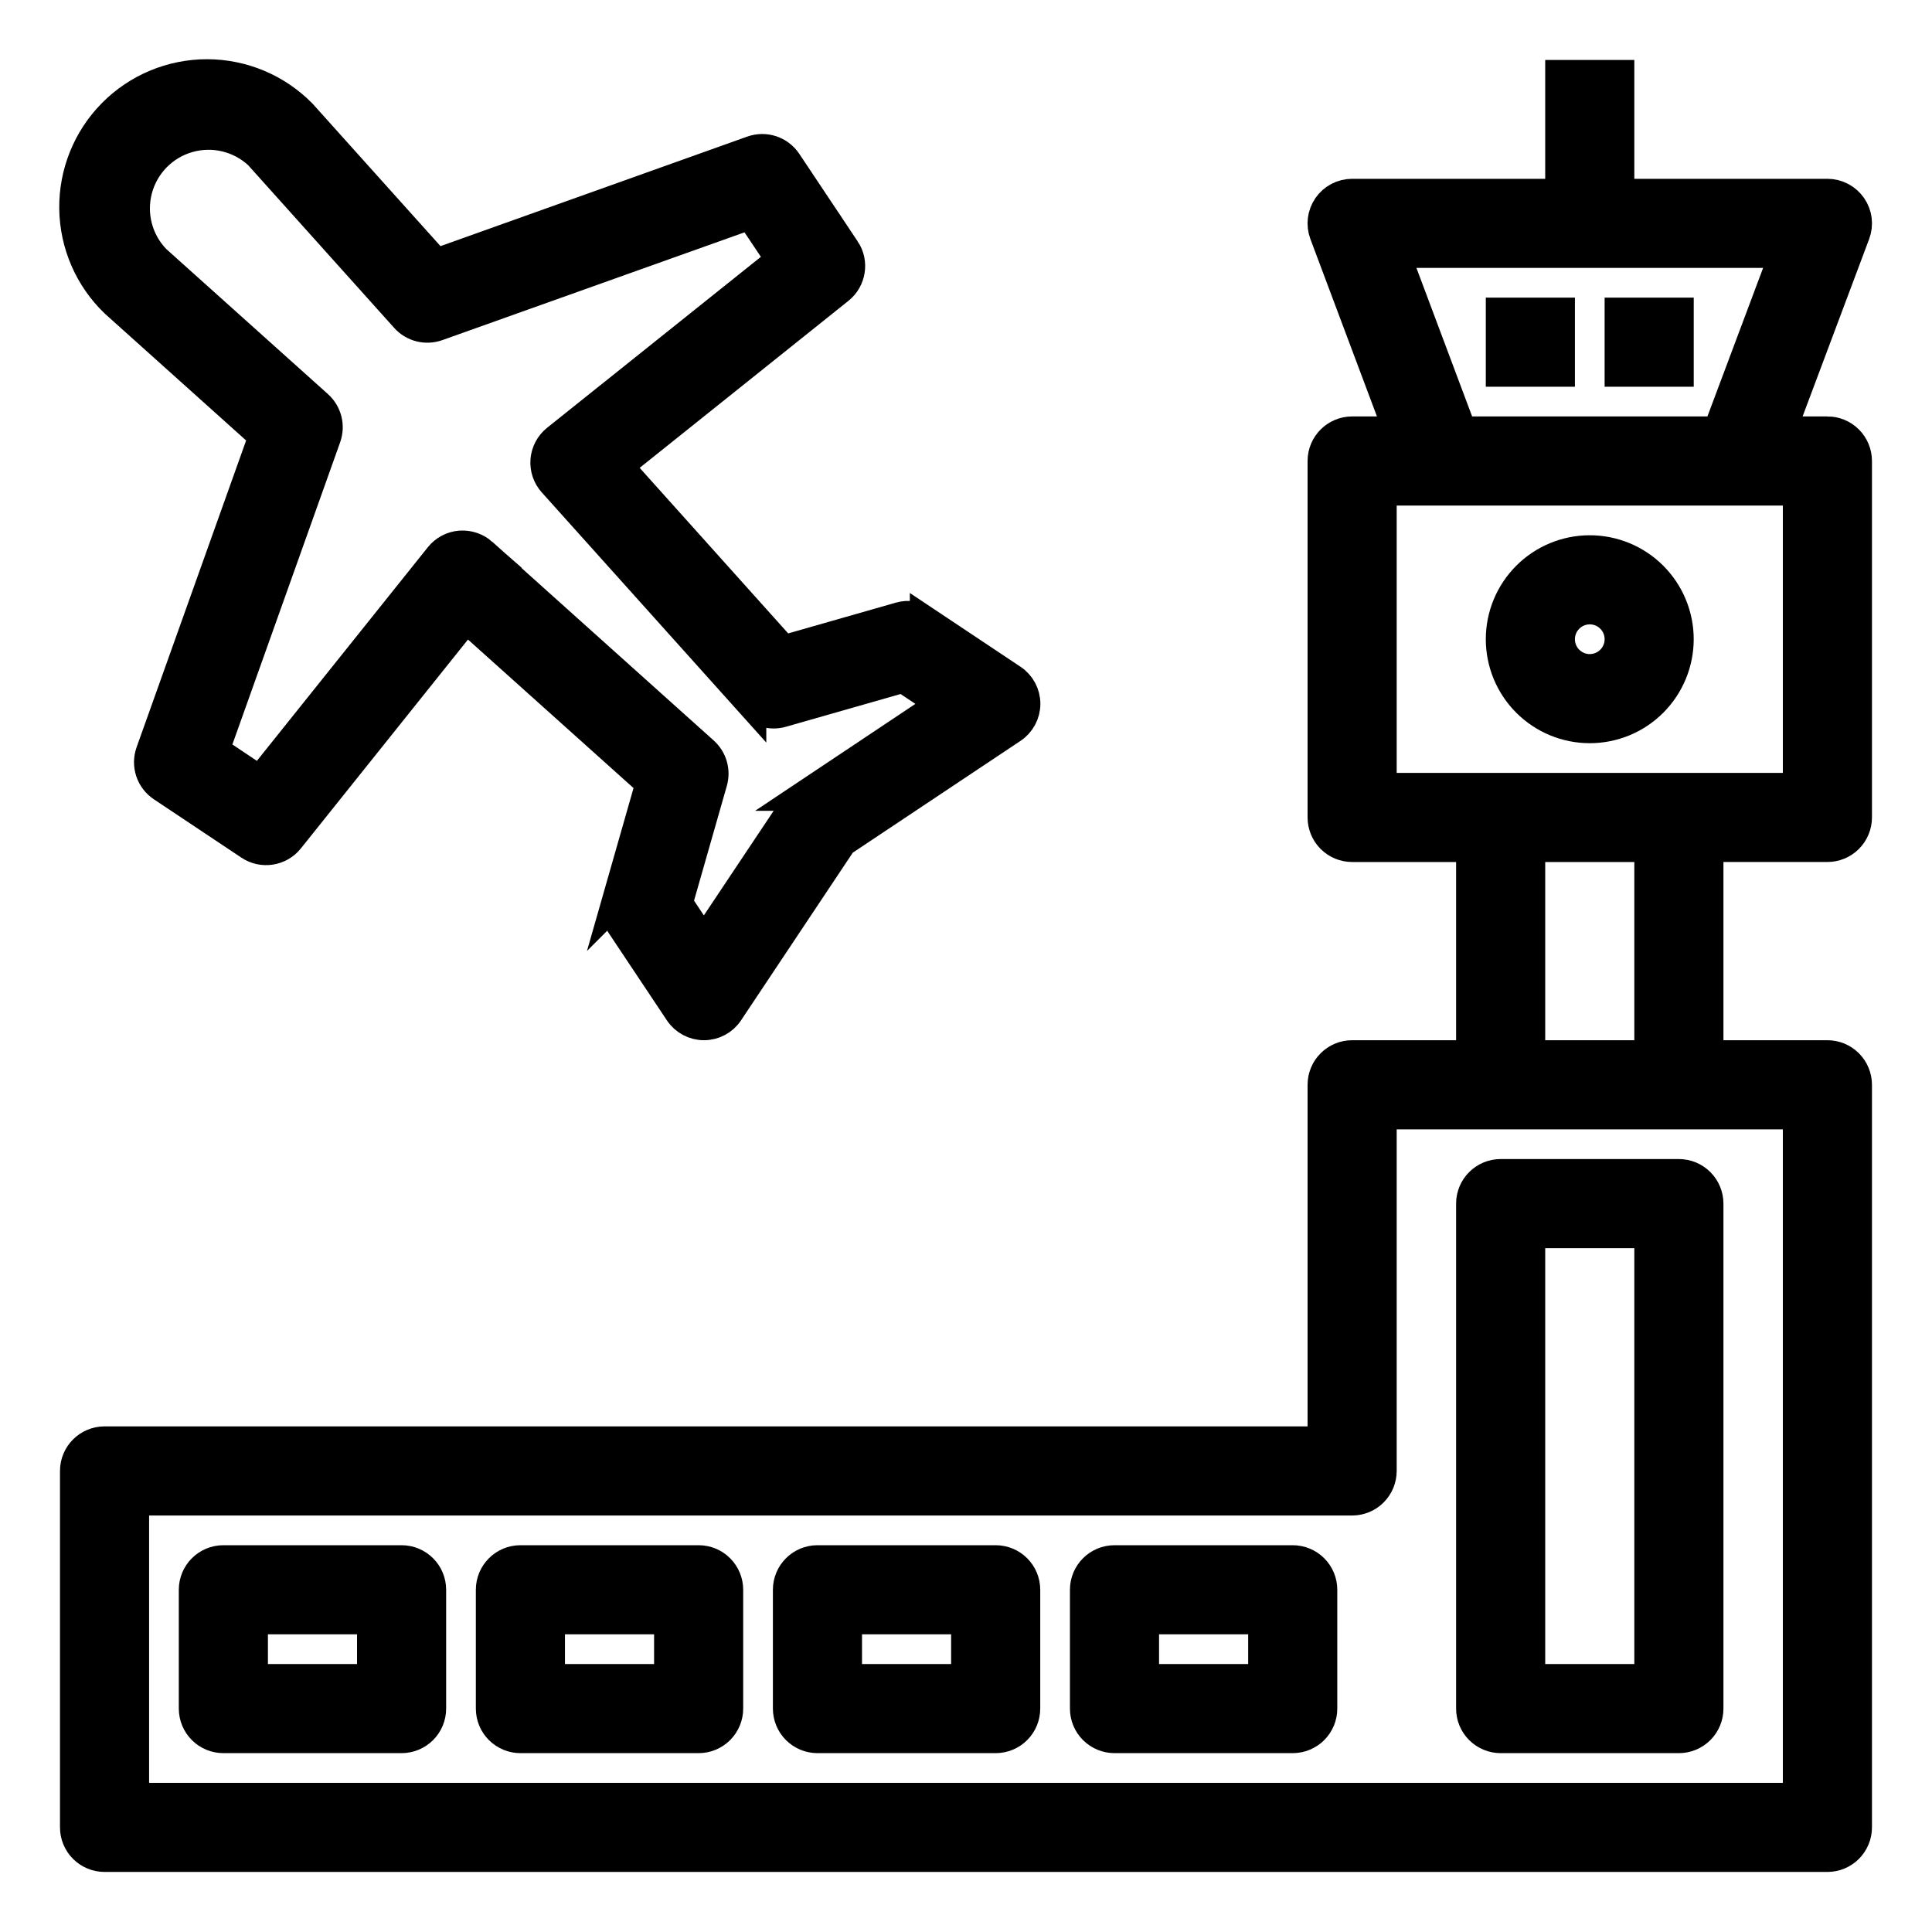
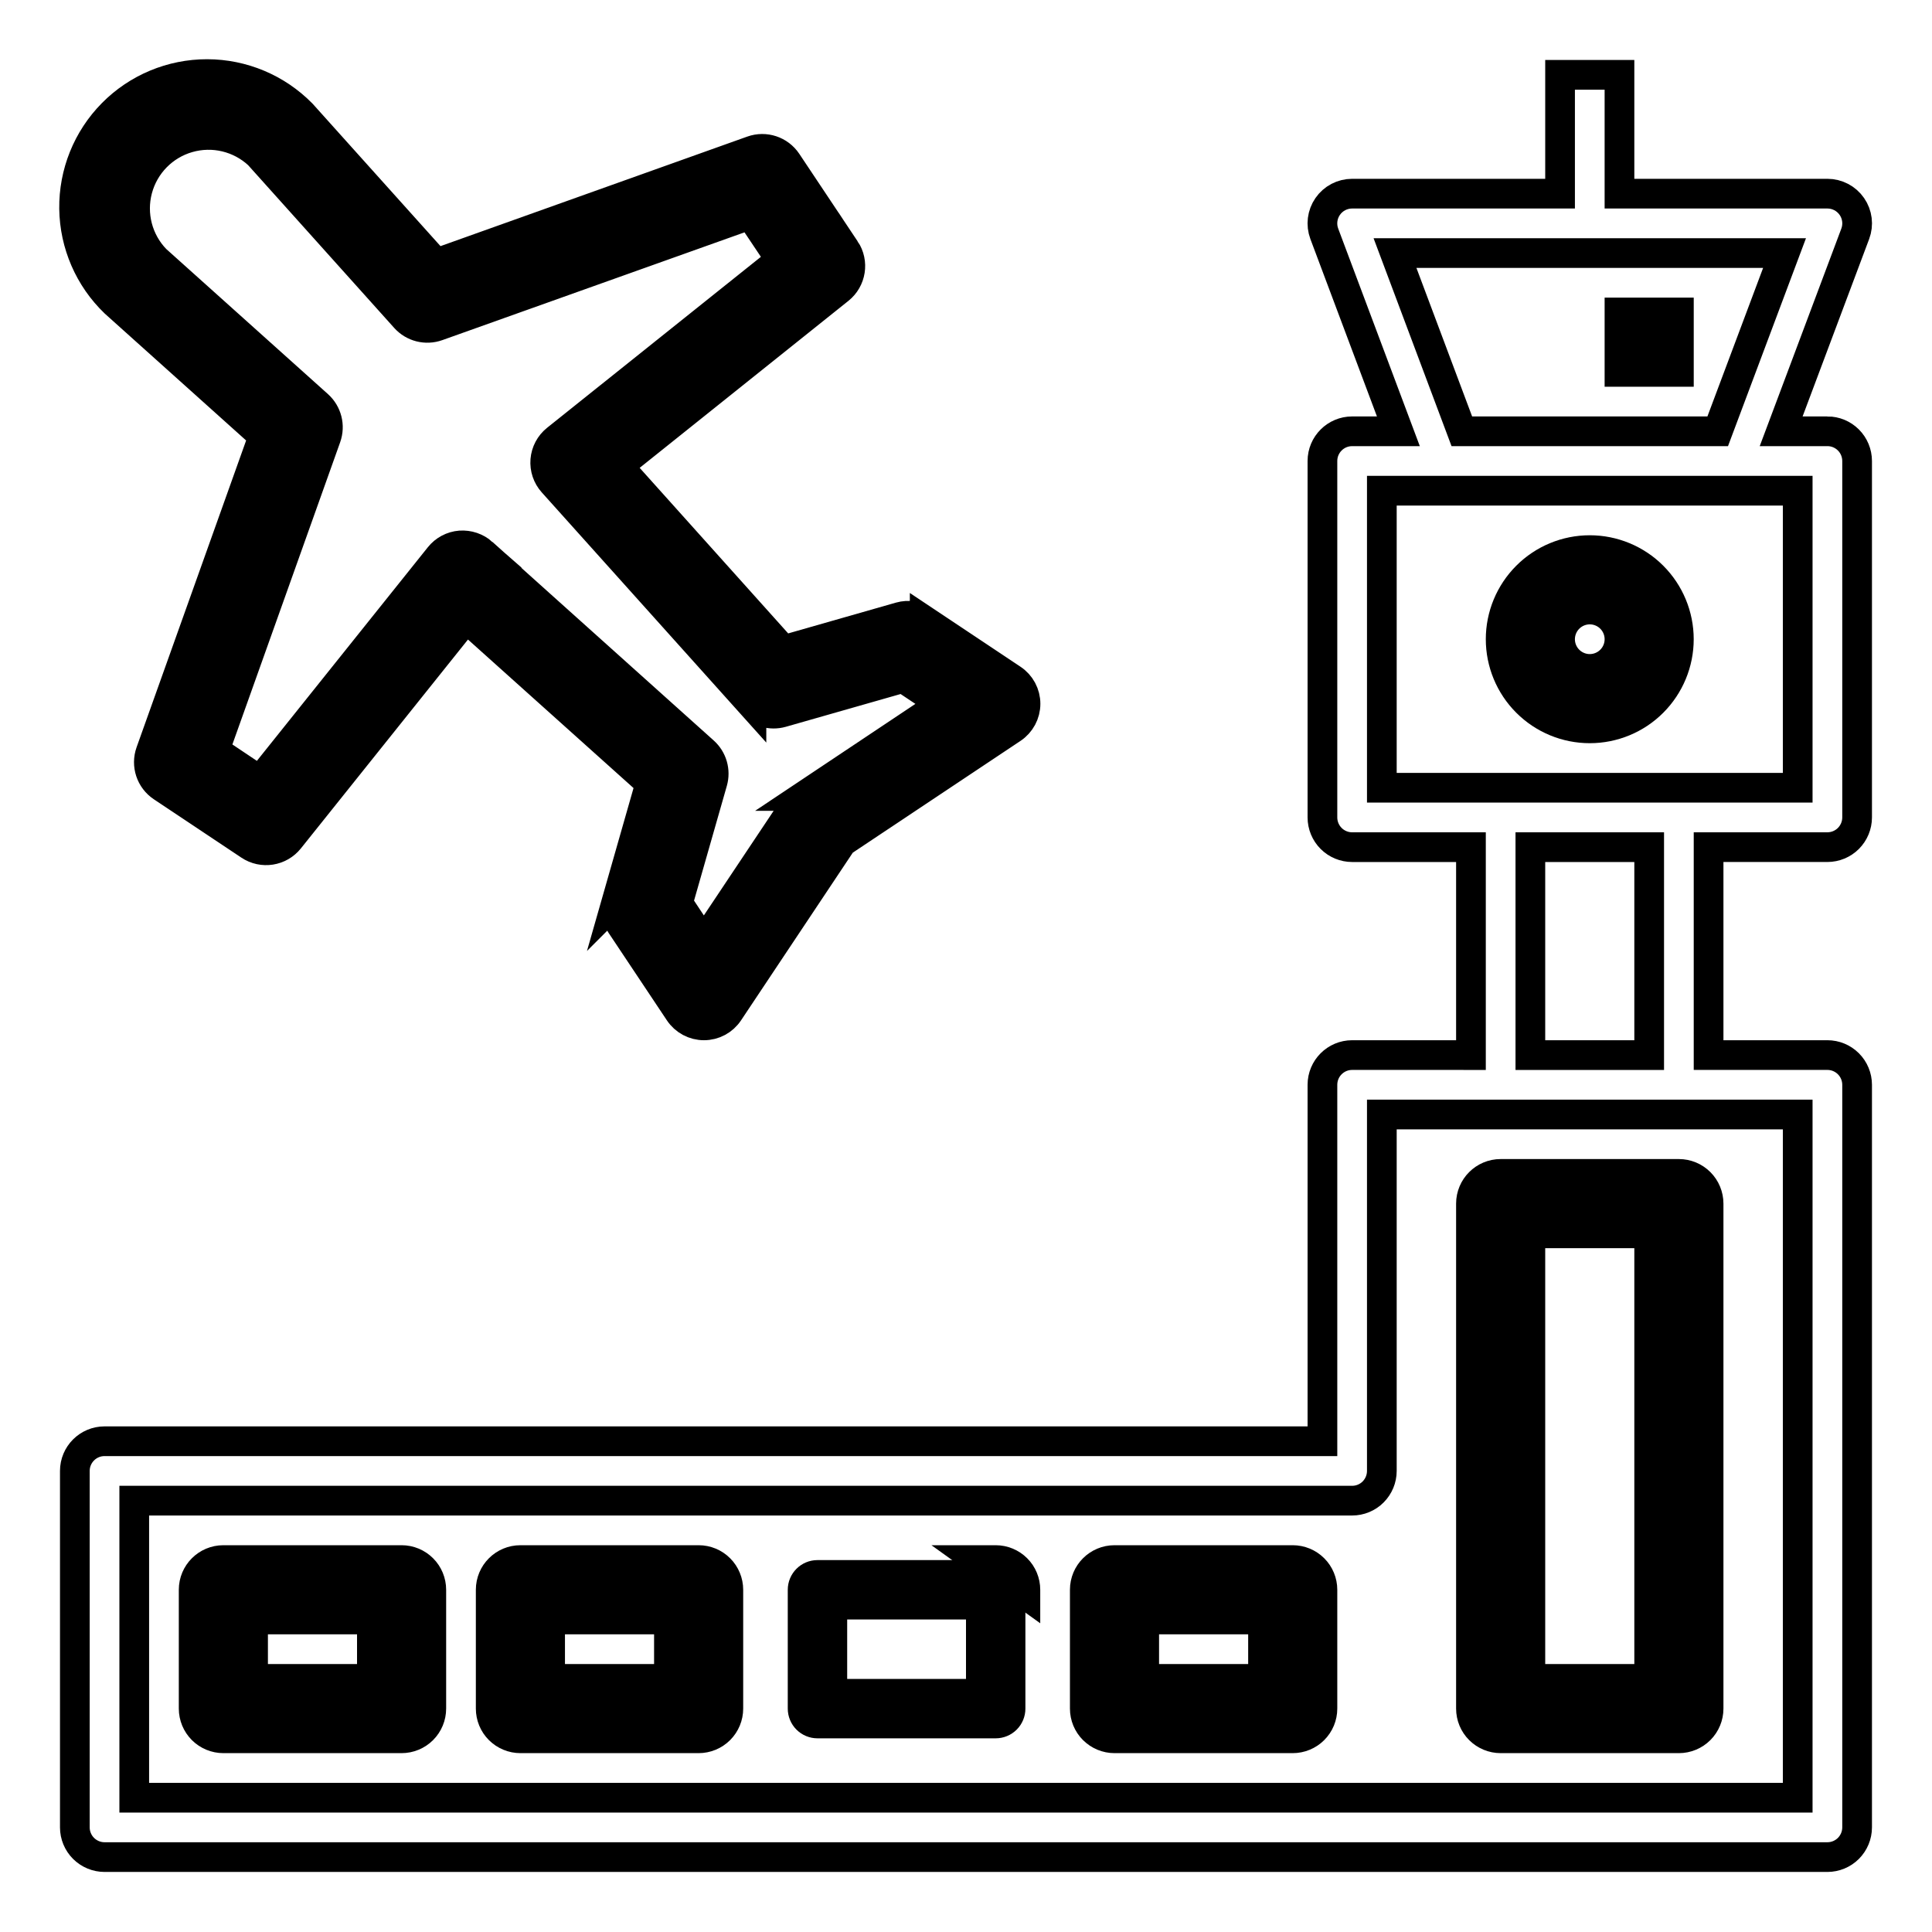
<svg xmlns="http://www.w3.org/2000/svg" width="800px" height="800px" version="1.1" viewBox="144 144 512 512">
  <defs>
    <clipPath id="h">
      <path d="m148.09 148.09h503.81v503.81h-503.81z" />
    </clipPath>
    <clipPath id="g">
      <path d="m148.09 446h221.91v205.9h-221.91z" />
    </clipPath>
    <clipPath id="f">
      <path d="m162 446h287v205.9h-287z" />
    </clipPath>
    <clipPath id="e">
-       <path d="m241 446h287v205.9h-287z" />
+       <path d="m241 446h287v205.9z" />
    </clipPath>
    <clipPath id="d">
      <path d="m320 446h286v205.9h-286z" />
    </clipPath>
    <clipPath id="c">
      <path d="m422 343h229.9v308.9h-229.9z" />
    </clipPath>
    <clipPath id="b">
      <path d="m430 178h221.9v271h-221.9z" />
    </clipPath>
    <clipPath id="a">
      <path d="m148.09 148.09h379.91v379.91h-379.91z" />
    </clipPath>
  </defs>
-   <path d="m628.29 258.3h-12.258l19.633-52.332c0.91-2.418 0.574-5.129-0.898-7.254s-3.894-3.391-6.477-3.391h-55.105v-31.488h-15.746v31.488h-55.102c-2.586 0-5.008 1.266-6.481 3.391-1.473 2.125-1.805 4.836-0.898 7.254l19.633 52.332h-12.254c-4.348 0-7.875 3.527-7.875 7.875v94.461c0 2.09 0.832 4.09 2.309 5.566 1.477 1.477 3.477 2.309 5.566 2.309h31.488v55.105l-31.488-0.004c-4.348 0-7.875 3.527-7.875 7.875v94.461h-322.75c-4.348 0-7.875 3.527-7.875 7.875v94.465c0 2.086 0.832 4.09 2.309 5.566 1.477 1.473 3.477 2.305 5.566 2.305h456.58c2.086 0 4.09-0.832 5.566-2.305 1.473-1.477 2.305-3.481 2.305-5.566v-196.8c0-2.09-0.832-4.09-2.305-5.566-1.477-1.477-3.481-2.309-5.566-2.309h-31.488v-55.102h31.488c2.086 0 4.09-0.832 5.566-2.309 1.473-1.477 2.305-3.477 2.305-5.566v-94.461c0-2.09-0.832-4.09-2.305-5.566-1.477-1.477-3.481-2.309-5.566-2.309zm-114.59-47.23h103.23l-17.711 47.23h-67.812zm106.72 409.34h-440.83v-78.719h322.75c2.086 0 4.09-0.828 5.566-2.305 1.477-1.477 2.305-3.481 2.305-5.566v-94.465h110.21zm-39.359-196.8h-31.488v-55.102h31.488zm39.359-70.848h-110.21v-78.719h110.21z" />
  <g clip-path="url(#h)">
    <path transform="matrix(7.872 0 0 7.872 148.09 148.09)" d="m61 14h-1.557l2.494-6.648c0.116-0.307 0.073-0.652-0.114-0.921-0.187-0.27-0.495-0.431-0.823-0.431h-7v-4h-2v4h-7c-0.329 0-0.636 0.161-0.823 0.431-0.187 0.27-0.229 0.614-0.114 0.921l2.494 6.648h-1.557c-0.552 0-1 0.448-1 1v12c0 0.265 0.106 0.52 0.293 0.707s0.442 0.293 0.707 0.293h4v7l-4-4.96e-4c-0.552 0-1 0.448-1 1v12h-41c-0.552 0-1 0.448-1 1v12c0 0.265 0.106 0.52 0.293 0.707 0.188 0.187 0.442 0.293 0.707 0.293h58c0.265 0 0.52-0.106 0.707-0.293 0.187-0.188 0.293-0.442 0.293-0.707v-25c0-0.265-0.106-0.52-0.293-0.707-0.188-0.188-0.442-0.293-0.707-0.293h-4v-7h4c0.265 0 0.52-0.106 0.707-0.293 0.187-0.188 0.293-0.442 0.293-0.707v-12c0-0.265-0.106-0.52-0.293-0.707-0.188-0.188-0.442-0.293-0.707-0.293zm-14.557-6h13.114l-2.25 6h-8.614zm13.557 52h-56v-10h41c0.265 0 0.52-0.105 0.707-0.293s0.293-0.442 0.293-0.707v-12h14zm-5-25h-4v-7h4zm5-9h-14v-10h14z" fill="none" stroke="#000000" stroke-miterlimit="10" />
  </g>
  <path d="m250.43 557.44h-47.23c-4.348 0-7.875 3.527-7.875 7.875v31.488c0 2.086 0.832 4.09 2.309 5.566 1.477 1.473 3.477 2.305 5.566 2.305h47.23c2.09 0 4.09-0.832 5.566-2.305 1.477-1.477 2.305-3.481 2.305-5.566v-31.488c0-2.09-0.828-4.09-2.305-5.566-1.477-1.477-3.477-2.309-5.566-2.309zm-7.871 31.488h-31.488v-15.742h31.488z" />
  <g clip-path="url(#g)">
    <path transform="matrix(7.872 0 0 7.872 148.09 148.09)" d="m13 52h-6c-0.552 0-1 0.448-1 1v4c0 0.265 0.106 0.52 0.293 0.707 0.188 0.187 0.442 0.293 0.707 0.293h6c0.265 0 0.52-0.106 0.707-0.293 0.188-0.188 0.293-0.442 0.293-0.707v-4c0-0.265-0.105-0.52-0.293-0.707-0.188-0.188-0.442-0.293-0.707-0.293zm-1 4h-4v-2h4z" fill="none" stroke="#000000" stroke-miterlimit="10" />
  </g>
  <path d="m329.15 557.44h-47.23c-4.348 0-7.871 3.527-7.871 7.875v31.488c0 2.086 0.828 4.09 2.305 5.566 1.477 1.473 3.481 2.305 5.566 2.305h47.23c2.09 0 4.094-0.832 5.566-2.305 1.477-1.477 2.309-3.481 2.309-5.566v-31.488c0-2.09-0.832-4.09-2.309-5.566-1.473-1.477-3.477-2.309-5.566-2.309zm-7.871 31.488h-31.488v-15.742h31.488z" />
  <g clip-path="url(#f)">
    <path transform="matrix(7.872 0 0 7.872 148.09 148.09)" d="m23 52h-6c-0.552 0-1 0.448-1 1v4c0 0.265 0.105 0.52 0.293 0.707 0.188 0.187 0.442 0.293 0.707 0.293h6c0.265 0 0.52-0.106 0.707-0.293 0.188-0.188 0.293-0.442 0.293-0.707v-4c0-0.265-0.106-0.52-0.293-0.707-0.187-0.188-0.442-0.293-0.707-0.293zm-1 4h-4v-2h4z" fill="none" stroke="#000000" stroke-miterlimit="10" />
  </g>
  <path d="m407.87 557.44h-47.234c-4.348 0-7.871 3.527-7.871 7.875v31.488c0 2.086 0.832 4.09 2.305 5.566 1.477 1.473 3.481 2.305 5.566 2.305h47.234c2.086 0 4.09-0.832 5.566-2.305 1.477-1.477 2.305-3.481 2.305-5.566v-31.488c0-2.09-0.828-4.09-2.305-5.566-1.477-1.477-3.481-2.309-5.566-2.309zm-7.871 31.488h-31.488v-15.742h31.488z" />
  <g clip-path="url(#e)">
    <path transform="matrix(7.872 0 0 7.872 148.09 148.09)" d="m33 52h-6c-0.552 0-1 0.448-1 1v4c0 0.265 0.106 0.52 0.293 0.707 0.188 0.187 0.442 0.293 0.707 0.293h6c0.265 0 0.52-0.106 0.707-0.293 0.188-0.188 0.293-0.442 0.293-0.707v-4c0-0.265-0.105-0.52-0.293-0.707-0.188-0.188-0.442-0.293-0.707-0.293zm-1 4h-4v-2h4z" fill="none" stroke="#000000" stroke-miterlimit="10" />
  </g>
  <path d="m486.59 557.44h-47.23c-4.348 0-7.871 3.527-7.871 7.875v31.488c0 2.086 0.828 4.09 2.305 5.566 1.477 1.473 3.477 2.305 5.566 2.305h47.23c2.09 0 4.09-0.832 5.566-2.305 1.477-1.477 2.305-3.481 2.305-5.566v-31.488c0-2.09-0.828-4.09-2.305-5.566-1.477-1.477-3.477-2.309-5.566-2.309zm-7.871 31.488h-31.488v-15.742h31.488z" />
  <g clip-path="url(#d)">
    <path transform="matrix(7.872 0 0 7.872 148.09 148.09)" d="m43 52h-6c-0.552 0-1 0.448-1 1v4c0 0.265 0.105 0.52 0.293 0.707 0.188 0.187 0.442 0.293 0.707 0.293h6c0.265 0 0.52-0.106 0.707-0.293 0.188-0.188 0.293-0.442 0.293-0.707v-4c0-0.265-0.105-0.52-0.293-0.707-0.188-0.188-0.442-0.293-0.707-0.293zm-1 4h-4v-2h4z" fill="none" stroke="#000000" stroke-miterlimit="10" />
  </g>
  <path d="m541.7 455.1c-4.348 0-7.871 3.527-7.871 7.875v133.82c0 2.086 0.828 4.09 2.305 5.566 1.477 1.473 3.477 2.305 5.566 2.305h47.23c2.09 0 4.09-0.832 5.566-2.305 1.477-1.477 2.309-3.481 2.309-5.566v-133.82c0-2.09-0.832-4.094-2.309-5.566-1.477-1.477-3.477-2.309-5.566-2.309zm39.359 133.82h-31.488v-118.08h31.488z" />
  <g clip-path="url(#c)">
    <path transform="matrix(7.872 0 0 7.872 148.09 148.09)" d="m50 39c-0.552 0-1 0.448-1 1v17c0 0.265 0.105 0.52 0.293 0.707 0.188 0.187 0.442 0.293 0.707 0.293h6c0.265 0 0.52-0.106 0.707-0.293 0.188-0.188 0.293-0.442 0.293-0.707v-17c0-0.265-0.106-0.52-0.293-0.707-0.188-0.188-0.442-0.293-0.707-0.293zm5 17h-4v-15h4z" fill="none" stroke="#000000" stroke-miterlimit="10" />
  </g>
  <path d="m565.31 289.79c-6.266 0-12.273 2.488-16.699 6.918-4.43 4.43-6.918 10.438-6.918 16.699s2.488 12.27 6.918 16.699c4.426 4.43 10.434 6.918 16.699 6.918 6.262 0 12.27-2.488 16.699-6.918 4.426-4.43 6.914-10.438 6.914-16.699s-2.488-12.27-6.914-16.699c-4.43-4.43-10.438-6.918-16.699-6.918zm0 31.488c-3.184 0-6.055-1.918-7.273-4.859-1.219-2.941-0.547-6.328 1.707-8.578 2.25-2.25 5.637-2.926 8.578-1.707 2.941 1.219 4.859 4.09 4.859 7.273 0 2.086-0.828 4.09-2.305 5.566-1.477 1.477-3.481 2.305-5.566 2.305z" />
  <g clip-path="url(#b)">
    <path transform="matrix(7.872 0 0 7.872 148.09 148.09)" d="m53 18c-0.796 0-1.559 0.316-2.121 0.879-0.563 0.563-0.879 1.326-0.879 2.121s0.316 1.559 0.879 2.121c0.562 0.563 1.325 0.879 2.121 0.879 0.795 0 1.559-0.316 2.121-0.879 0.562-0.563 0.878-1.326 0.878-2.121s-0.316-1.559-0.878-2.121c-0.563-0.563-1.326-0.879-2.121-0.879zm0 4c-0.404 0-0.769-0.244-0.924-0.617-0.155-0.374-0.069-0.804 0.217-1.09 0.286-0.286 0.716-0.372 1.09-0.217 0.374 0.155 0.617 0.52 0.617 0.924 0 0.265-0.105 0.52-0.293 0.707-0.188 0.188-0.442 0.293-0.707 0.293z" fill="none" stroke="#000000" stroke-miterlimit="10" />
  </g>
  <path transform="matrix(7.872 0 0 7.872 148.09 148.09)" d="m54 10h2v2h-2z" stroke="#000000" stroke-miterlimit="10" />
-   <path transform="matrix(7.872 0 0 7.872 148.09 148.09)" d="m50 10h2v2h-2z" stroke="#000000" stroke-miterlimit="10" />
  <path d="m368.02 210.16-15.469-23.199c-2.004-3.004-5.793-4.258-9.195-3.047l-83.781 29.914-35.621-39.668c-6.609-6.719-15.637-10.512-25.066-10.523-9.426-0.012-18.465 3.758-25.09 10.465-6.625 6.703-10.285 15.785-10.16 25.215 0.125 9.426 4.023 18.406 10.824 24.934l39.359 35.328-29.914 83.785c-1.211 3.402 0.043 7.191 3.047 9.195l23.199 15.469c3.398 2.266 7.969 1.555 10.516-1.637l46.879-58.598 48.805 43.785-8.84 30.938 0.004-0.004c-0.633 2.219-0.258 4.606 1.023 6.523l15.469 23.207c1.457 2.191 3.914 3.508 6.547 3.508 2.633 0 5.09-1.316 6.551-3.508l30.055-45.098 45.098-30.055c2.191-1.461 3.508-3.918 3.508-6.551 0-2.633-1.316-5.09-3.508-6.551l-23.207-15.469v0.004c-1.918-1.285-4.305-1.656-6.523-1.023l-30.938 8.84-43.785-48.805 58.578-46.859c3.191-2.547 3.902-7.117 1.637-10.516zm-76.582 50.293c-1.691 1.355-2.75 3.348-2.93 5.508-0.176 2.16 0.547 4.297 1.996 5.91l52.633 58.648v-0.004c2.016 2.231 5.125 3.125 8.02 2.316l32.172-9.188 10.344 6.894-36.574 24.402h0.004c-0.867 0.582-1.609 1.324-2.191 2.191l-24.402 36.574-6.871-10.371 9.188-32.141c0.824-2.894-0.074-6.012-2.316-8.02l-58.648-52.633h0.004c-1.625-1.43-3.75-2.144-5.906-1.992-2.16 0.176-4.156 1.234-5.512 2.93l-47.57 59.441-12.043-8.062 29.59-82.98c1.074-3.008 0.227-6.363-2.148-8.5l-42.988-38.574c-4.769-4.906-6.613-11.957-4.856-18.57 1.758-6.613 6.856-11.82 13.43-13.715 6.578-1.895 13.664-0.199 18.672 4.465l38.855 43.297c2.137 2.375 5.492 3.223 8.5 2.148l82.965-29.59 8.062 12.043z" />
  <g clip-path="url(#a)">
    <path transform="matrix(7.872 0 0 7.872 148.09 148.09)" d="m27.938 7.884-1.965-2.947c-0.255-0.382-0.736-0.541-1.168-0.387l-10.643 3.8-4.525-5.039c-0.84-0.854-1.986-1.335-3.184-1.337-1.197-0.001-2.346 0.477-3.187 1.329-0.842 0.852-1.306 2.005-1.291 3.203 0.016 1.197 0.511 2.338 1.375 3.167l5 4.488-3.8 10.643c-0.154 0.432 0.005 0.914 0.387 1.168l2.947 1.965c0.432 0.288 1.012 0.198 1.336-0.208l5.955-7.444 6.2 5.562-1.123 3.93 4.97e-4 -4.96e-4c-0.08 0.282-0.033 0.585 0.13 0.829l1.965 2.948c0.185 0.278 0.497 0.446 0.832 0.446s0.647-0.167 0.832-0.446l3.818-5.729 5.729-3.818c0.278-0.186 0.446-0.498 0.446-0.832 0-0.334-0.167-0.647-0.446-0.832l-2.948-1.965v4.97e-4c-0.244-0.163-0.547-0.21-0.829-0.13l-3.93 1.123-5.562-6.2 7.441-5.953c0.405-0.324 0.496-0.904 0.208-1.336zm-9.728 6.389c-0.215 0.172-0.349 0.425-0.372 0.7-0.022 0.274 0.069 0.546 0.254 0.751l6.686 7.45v-4.96e-4c0.256 0.283 0.651 0.397 1.019 0.294l4.087-1.167 1.314 0.876-4.646 3.1h4.96e-4c-0.11 0.074-0.204 0.168-0.278 0.278l-3.1 4.646-0.873-1.317 1.167-4.083c0.105-0.368-0.009-0.764-0.294-1.019l-7.45-6.686h4.96e-4c-0.206-0.182-0.476-0.272-0.75-0.253-0.274 0.022-0.528 0.157-0.7 0.372l-6.043 7.551-1.53-1.024 3.759-10.541c0.136-0.382 0.029-0.808-0.273-1.08l-5.461-4.9c-0.606-0.623-0.84-1.519-0.617-2.359 0.223-0.84 0.871-1.502 1.706-1.742 0.836-0.241 1.736-0.025 2.372 0.567l4.936 5.5c0.271 0.302 0.698 0.409 1.08 0.273l10.539-3.759 1.024 1.53z" fill="none" stroke="#000000" stroke-miterlimit="10" />
  </g>
</svg>